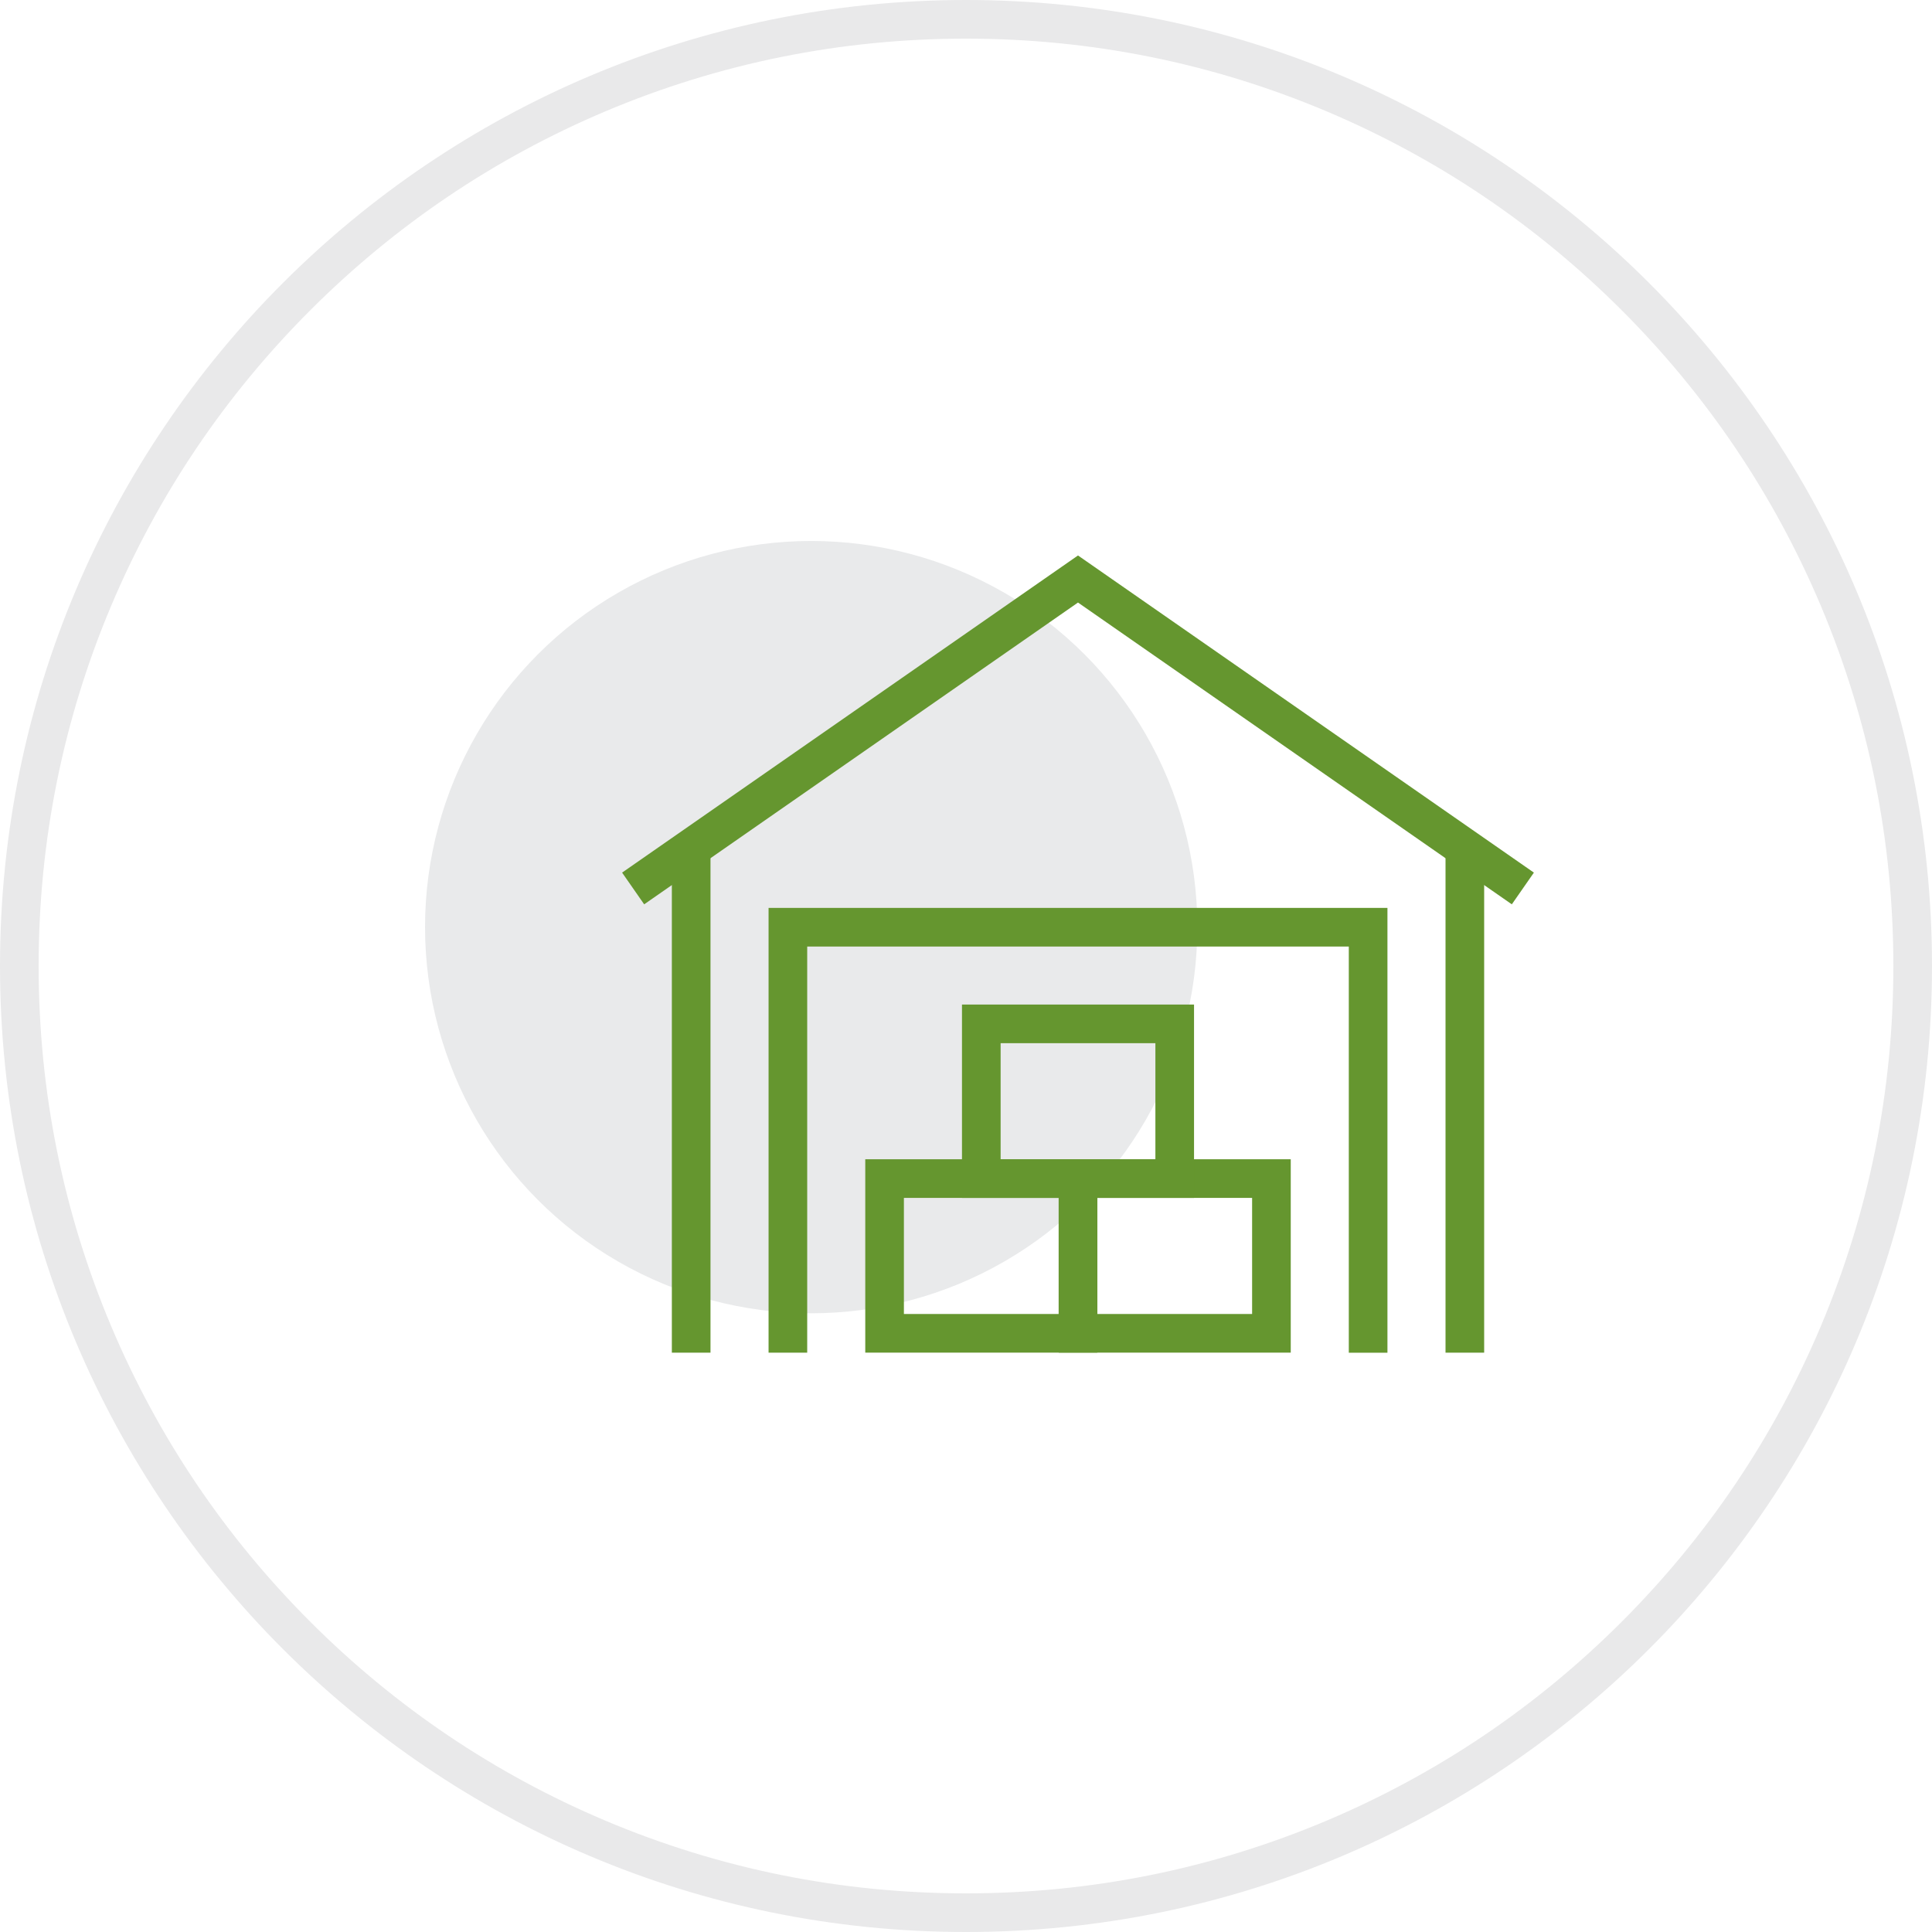
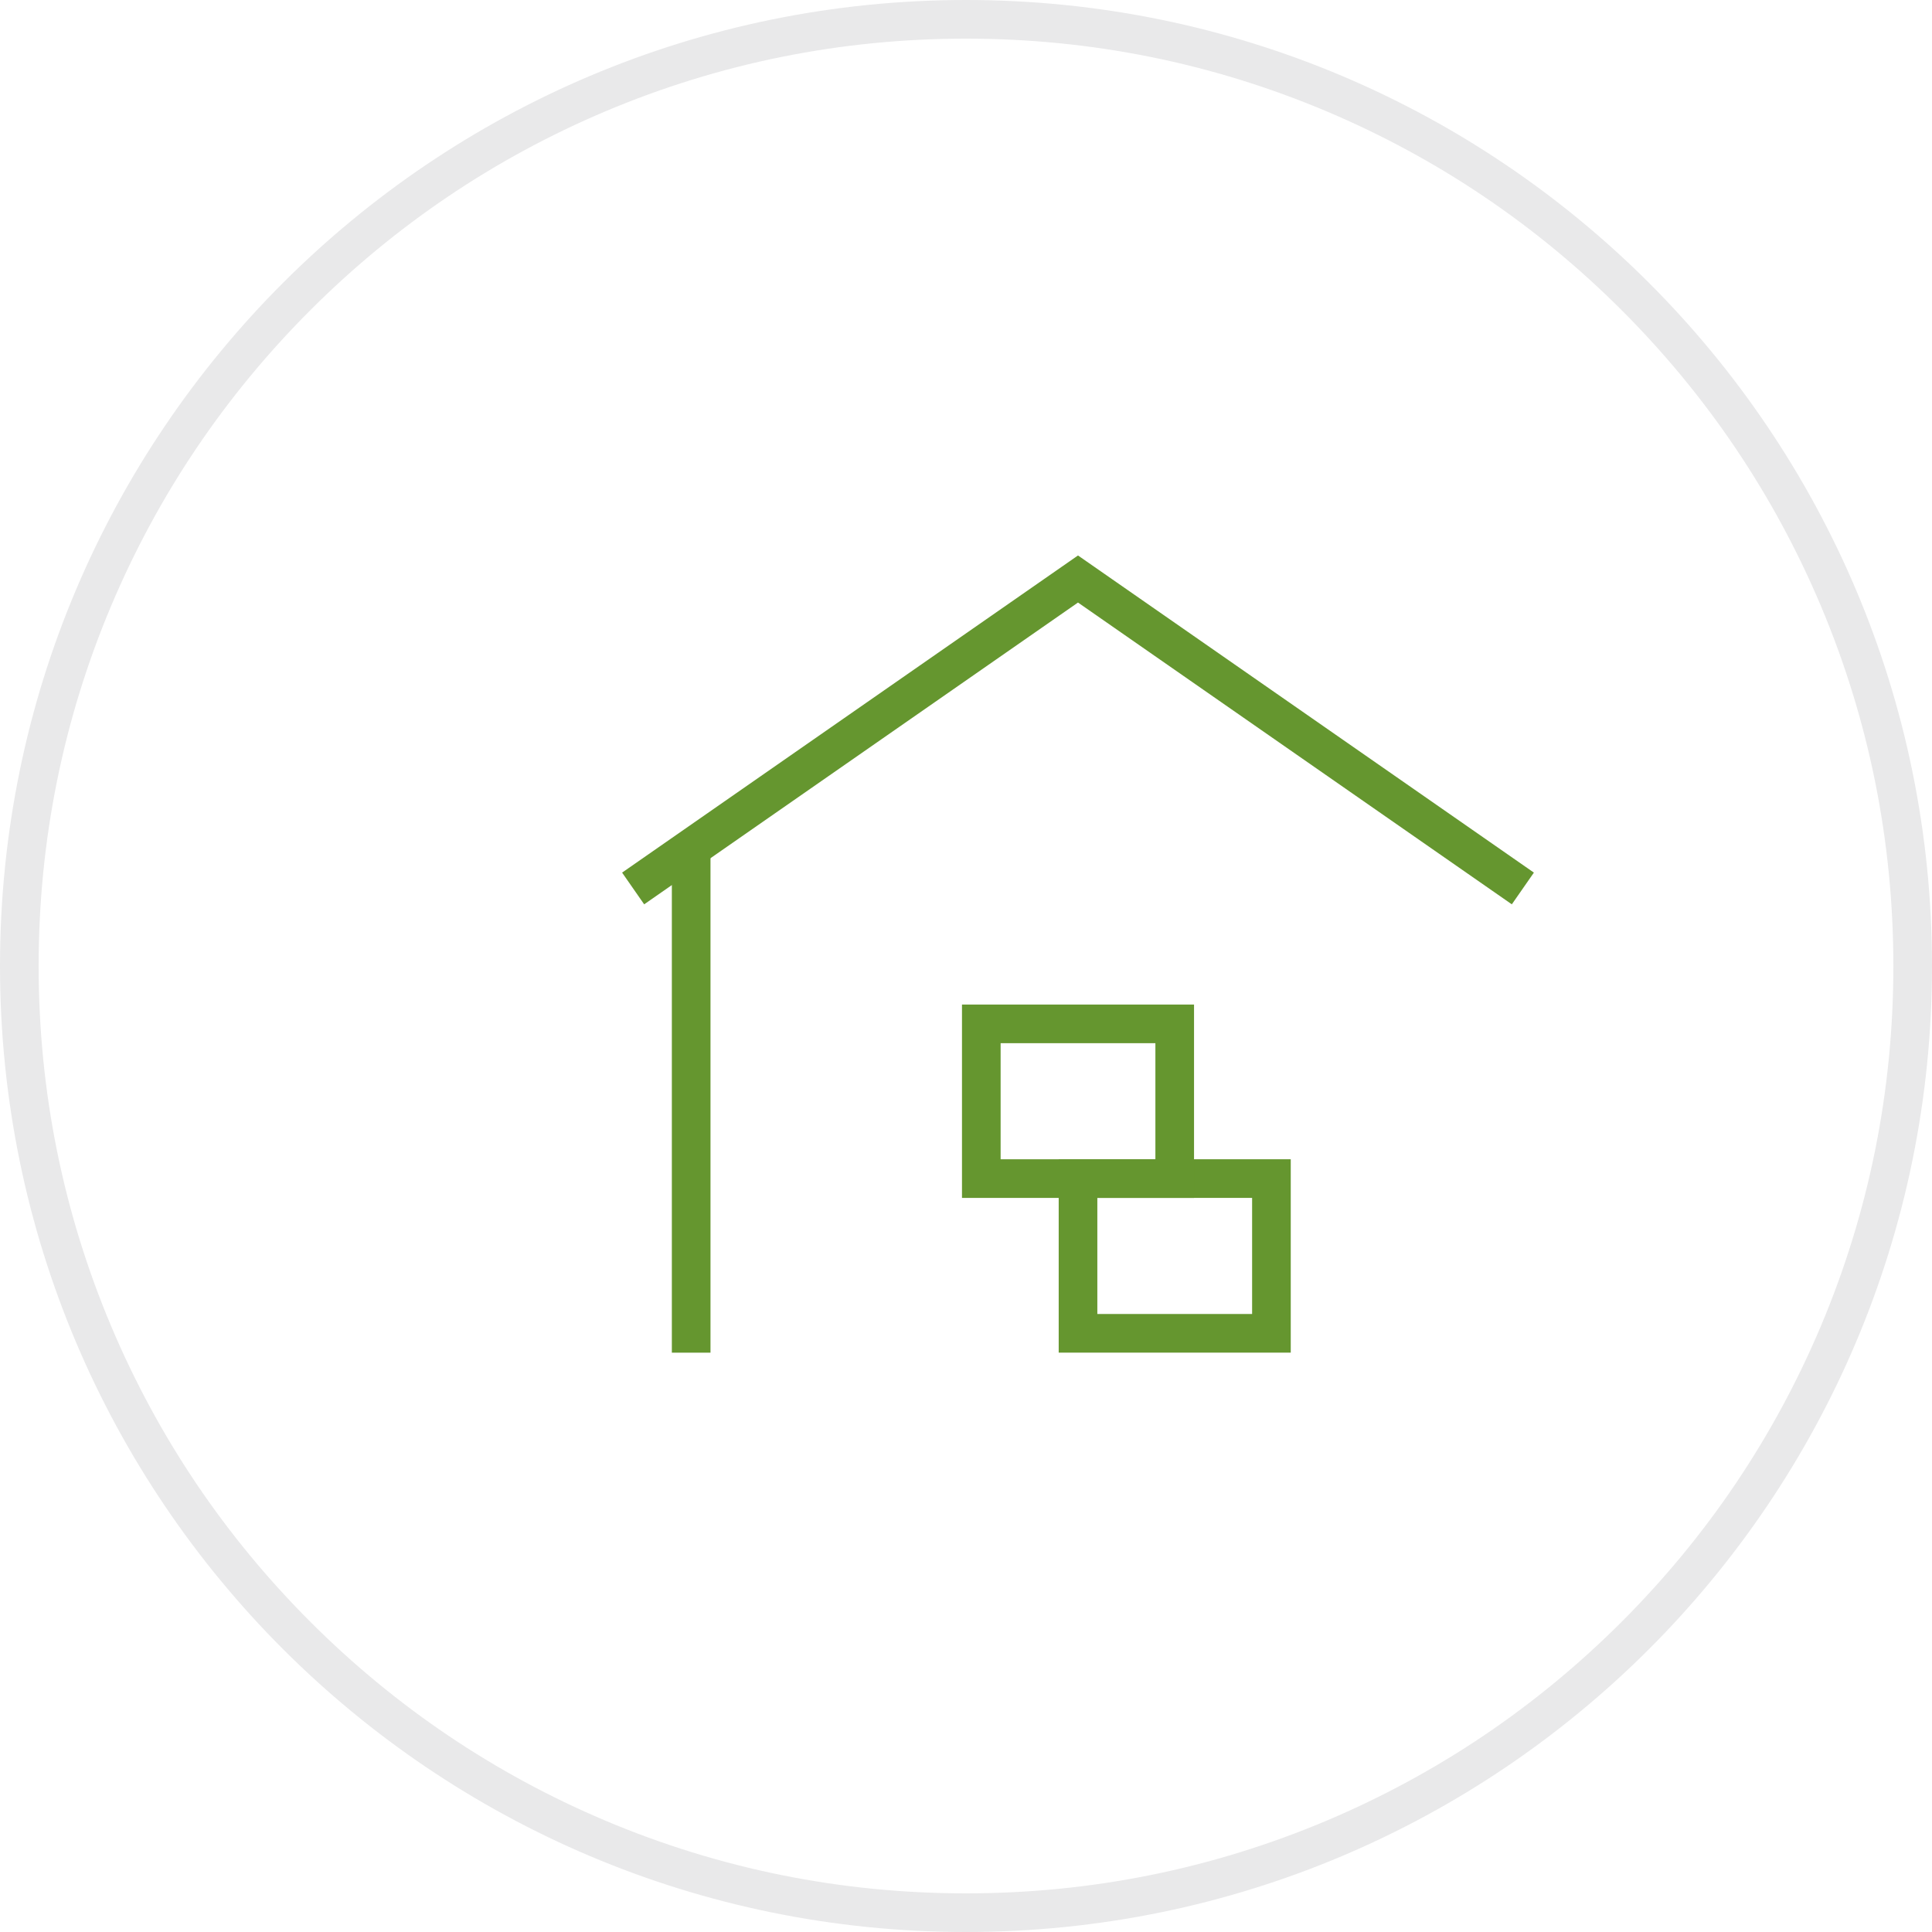
<svg xmlns="http://www.w3.org/2000/svg" width="100" height="100" viewBox="0 0 100 100">
  <g transform="translate(-520 -736)">
    <g transform="translate(520 736)" fill="none">
      <path d="M50,0A50,50,0,1,1,0,50,50,50,0,0,1,50,0Z" stroke="none" />
      <path d="M 50 2 C 43.519 2 37.233 3.269 31.317 5.771 C 25.601 8.189 20.468 11.65 16.059 16.059 C 11.65 20.468 8.189 25.601 5.771 31.317 C 3.269 37.233 2 43.519 2 50 C 2 56.481 3.269 62.767 5.771 68.683 C 8.189 74.399 11.65 79.532 16.059 83.941 C 20.468 88.35 25.601 91.811 31.317 94.229 C 37.233 96.731 43.519 98 50 98 C 56.481 98 62.767 96.731 68.683 94.229 C 74.399 91.811 79.532 88.35 83.941 83.941 C 88.35 79.532 91.811 74.399 94.229 68.683 C 96.731 62.767 98 56.481 98 50 C 98 43.519 96.731 37.233 94.229 31.317 C 91.811 25.601 88.35 20.468 83.941 16.059 C 79.532 11.65 74.399 8.189 68.683 5.771 C 62.767 3.269 56.481 2 50 2 M 50 0 C 77.614 0 100 22.386 100 50 C 100 77.614 77.614 100 50 100 C 22.386 100 0 77.614 0 50 C 0 22.386 22.386 0 50 0 Z" stroke="none" fill="#e9e9ea" />
    </g>
    <g transform="translate(91.815 252.205)">
-       <circle cx="19.987" cy="19.987" r="19.987" transform="translate(450.185 511.796)" fill="#e9eaeb" />
      <g transform="translate(460.957 513.764)">
-         <rect width="10.011" height="8.009" transform="translate(13.014 31.034)" fill="none" stroke="#65962f" stroke-miterlimit="10" stroke-width="2" />
        <rect width="10.011" height="8.009" transform="translate(23.026 31.034)" fill="none" stroke="#65962f" stroke-miterlimit="10" stroke-width="2" />
        <rect width="10.011" height="8.009" transform="translate(18.02 23.026)" fill="none" stroke="#65962f" stroke-miterlimit="10" stroke-width="2" />
        <path d="M509.44,530.226l-23.026-16.018-23.026,16.018" transform="translate(-463.389 -514.208)" fill="none" stroke="#65962f" stroke-miterlimit="10" stroke-width="2" />
        <line y2="26.029" transform="translate(3.003 14.016)" fill="none" stroke="#65962f" stroke-miterlimit="10" stroke-width="2" />
-         <line y2="26.029" transform="translate(43.048 14.016)" fill="none" stroke="#65962f" stroke-miterlimit="10" stroke-width="2" />
-         <path d="M473.206,558.321V536.3h30.033v22.024" transform="translate(-465.197 -518.276)" fill="none" stroke="#65962f" stroke-miterlimit="10" stroke-width="2" />
      </g>
    </g>
  </g>
</svg>